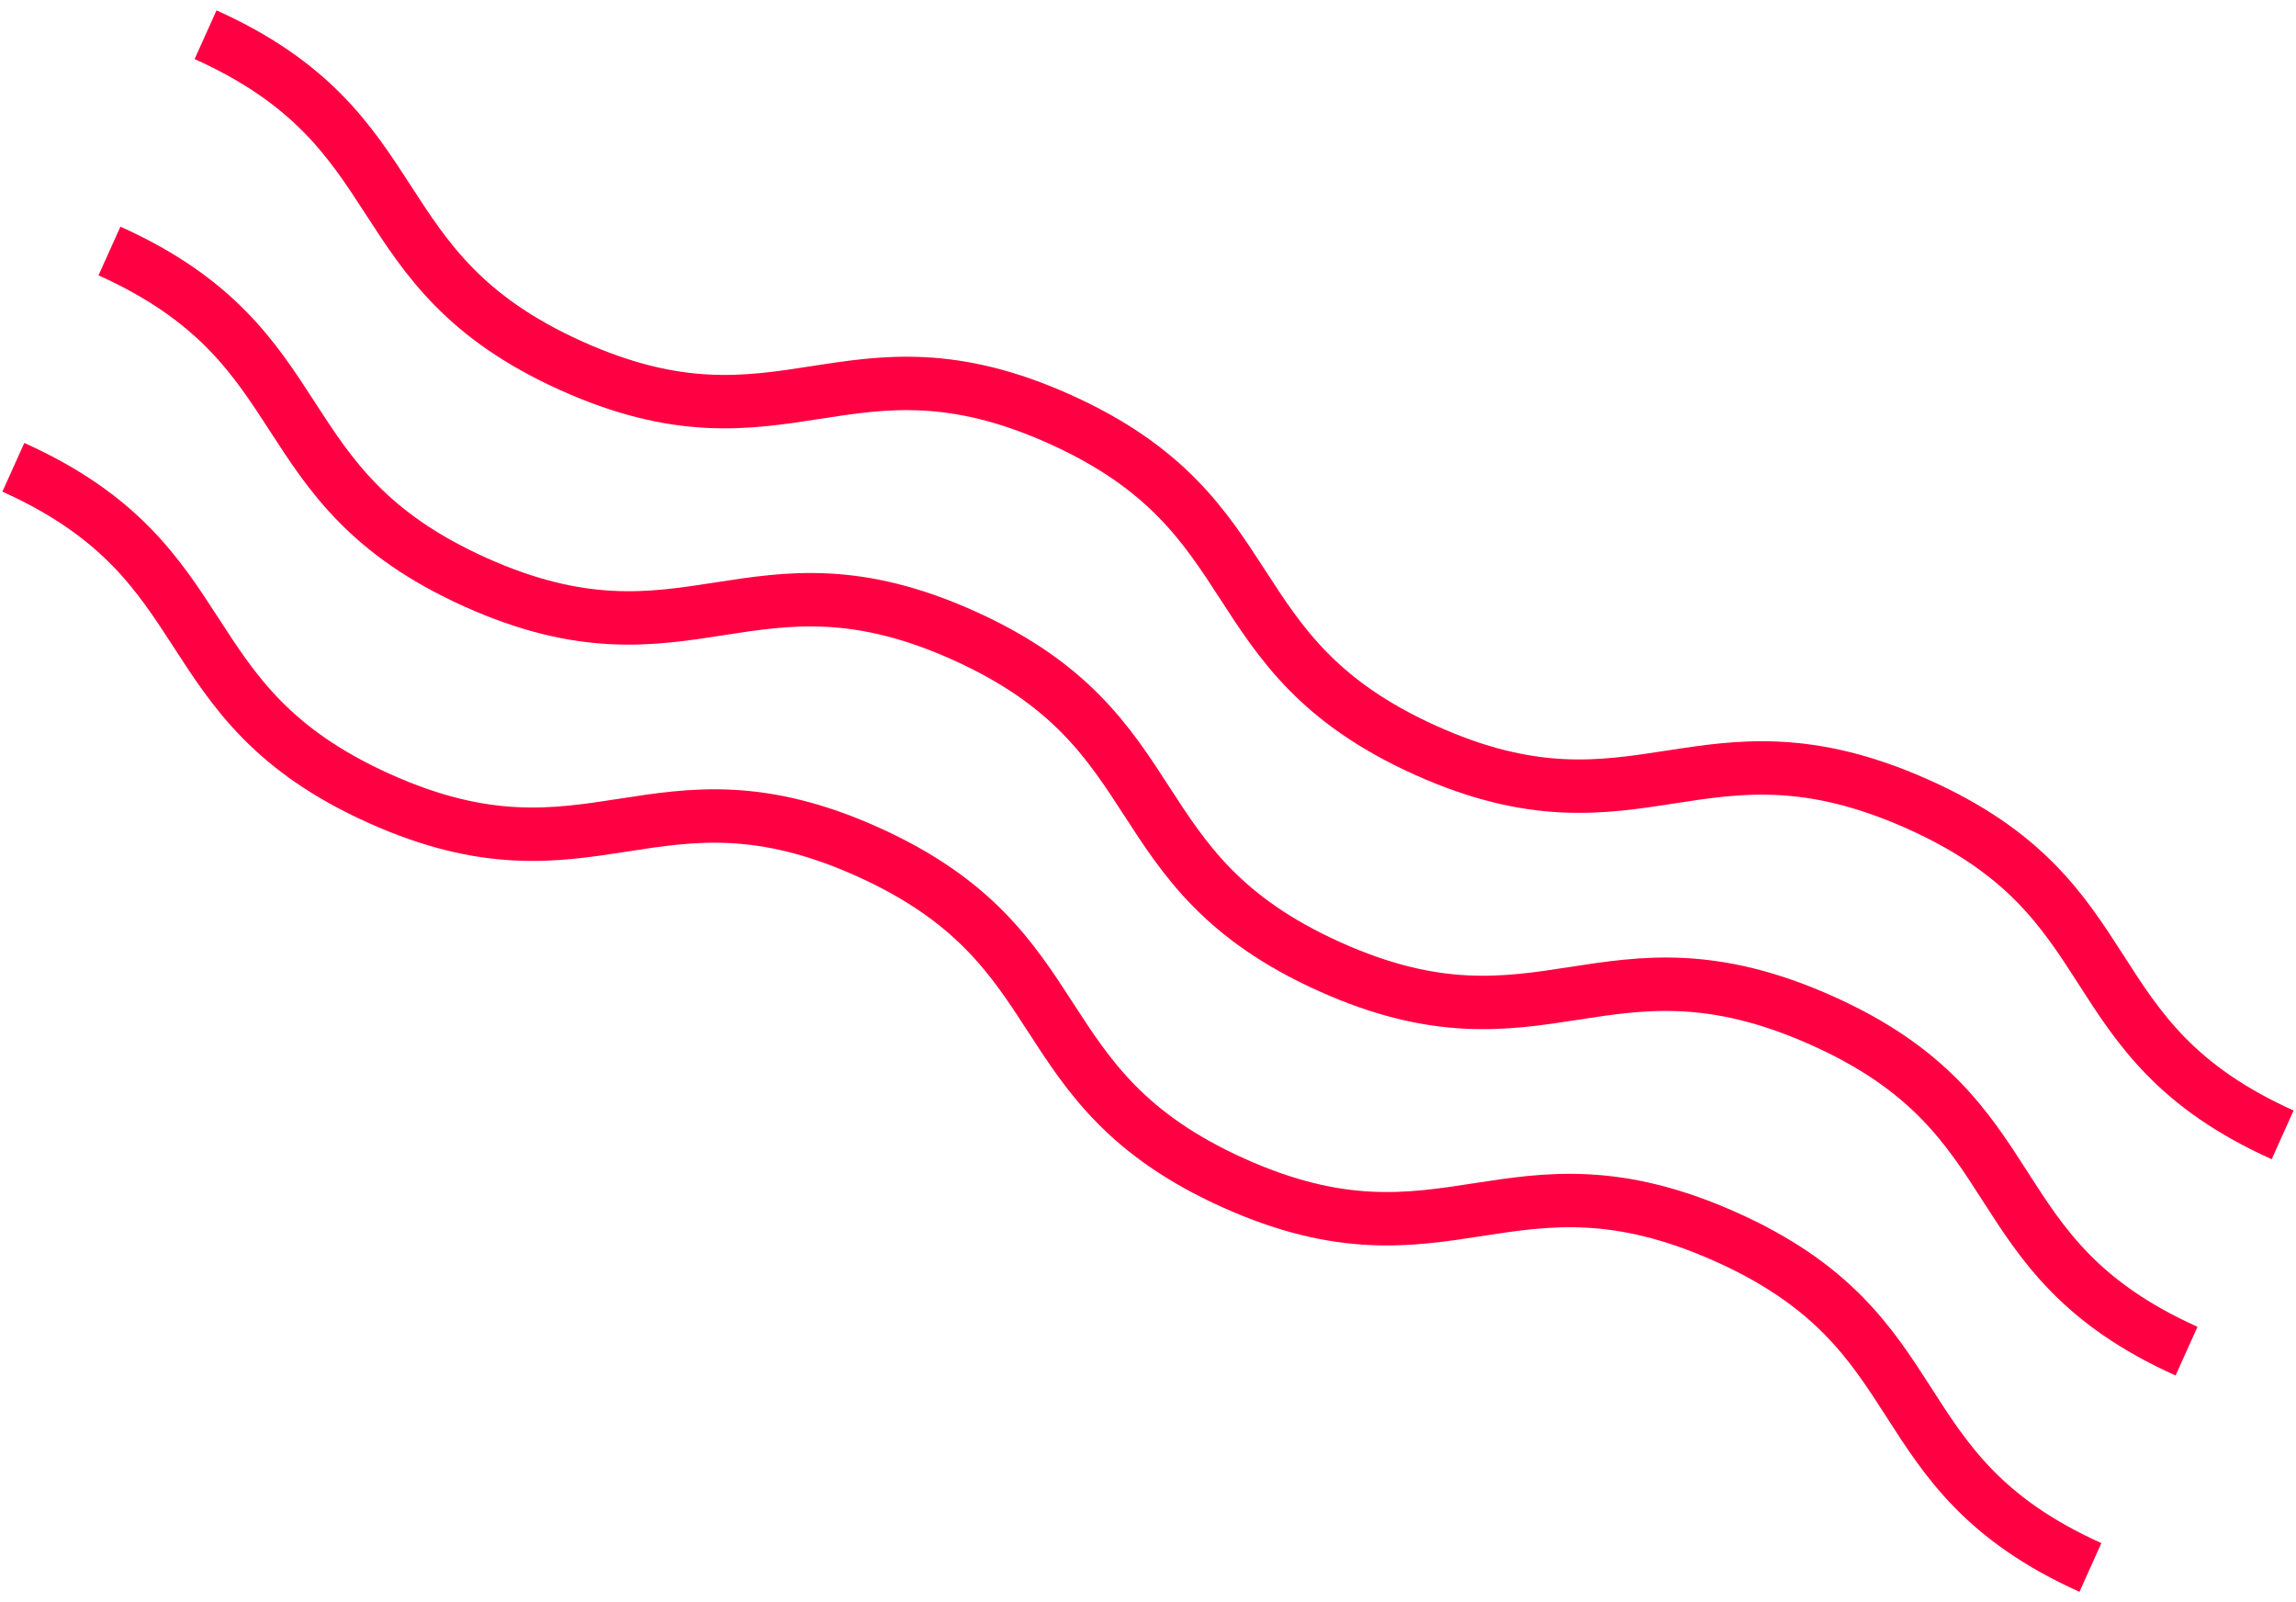
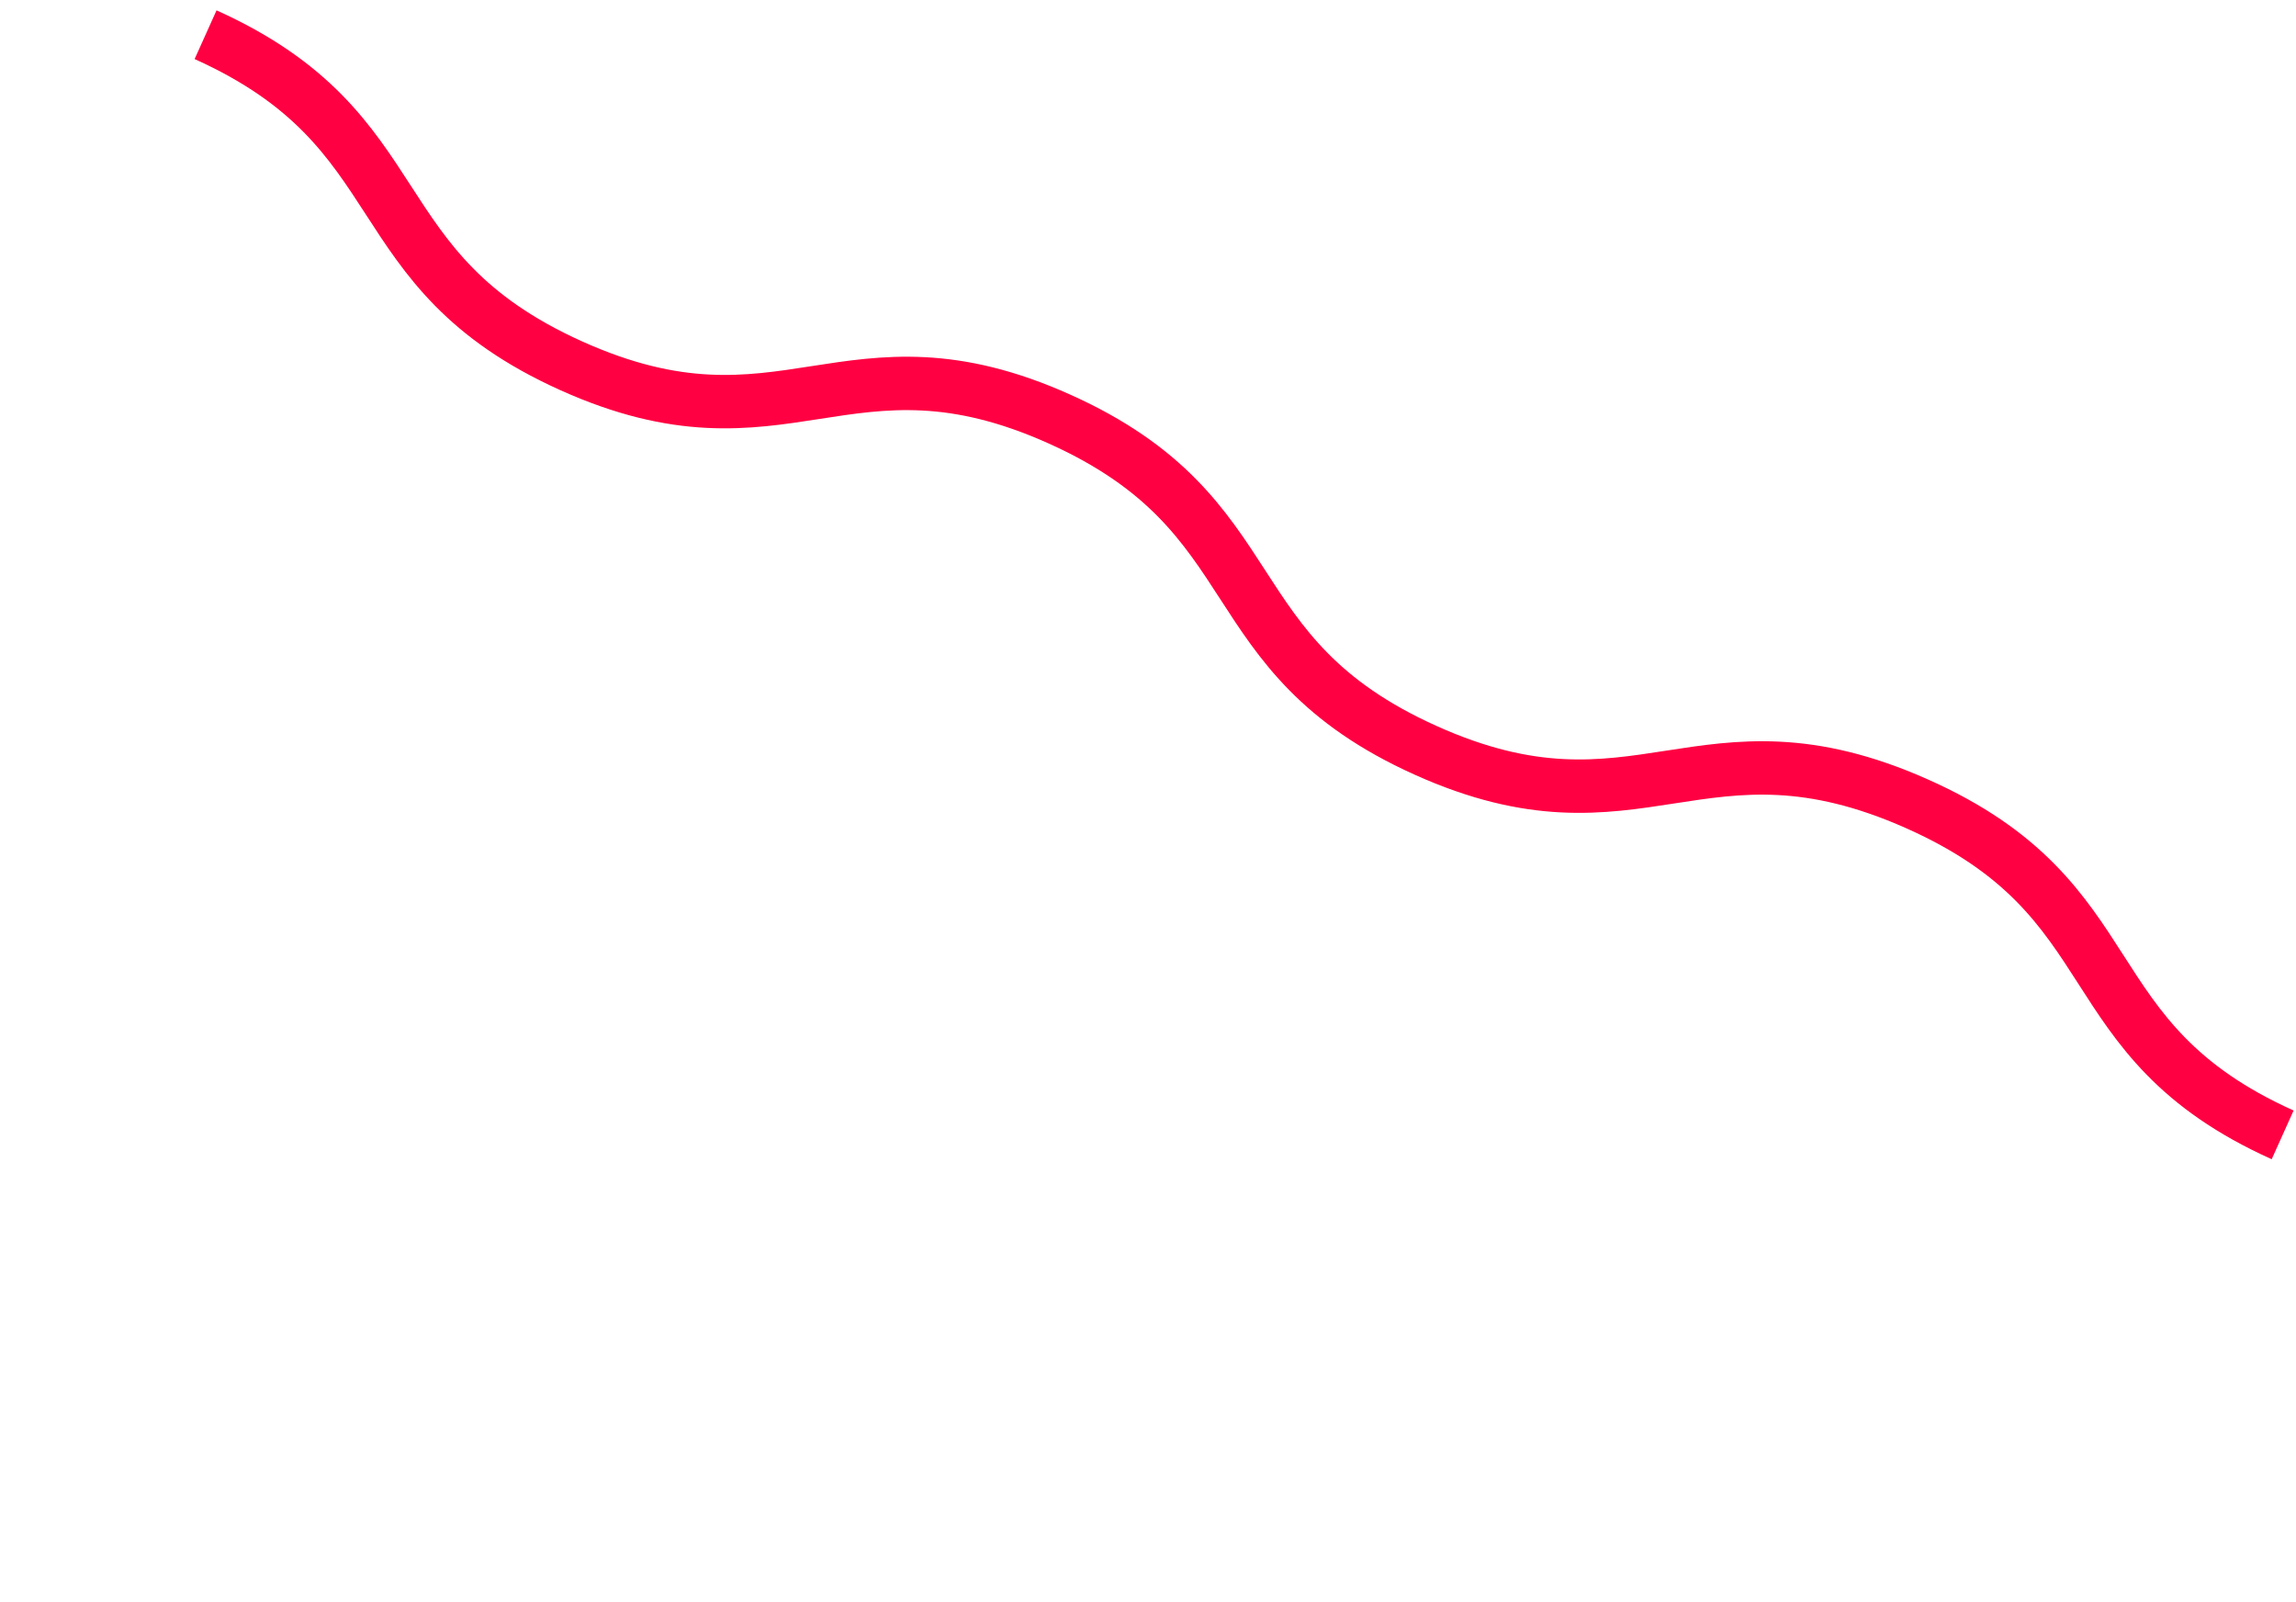
<svg xmlns="http://www.w3.org/2000/svg" id="Режим_изоляции" x="0px" y="0px" viewBox="0 0 86 60" style="enable-background:new 0 0 86 60;" xml:space="preserve">
  <style type="text/css"> .st0{fill:none;stroke:#FF0042;stroke-width:2;stroke-miterlimit:10;} </style>
  <g>
-     <path class="st0" d="M0.5,17.5c8,3.6,5.7,8.8,13.7,12.4c8,3.6,10.3-1.6,18.3,2c8,3.6,5.7,8.8,13.7,12.4c8,3.6,10.3-1.6,18.4,2 s5.7,8.8,13.7,12.4" />
-     <path class="st0" d="M4.1,9.4c8,3.6,5.7,8.8,13.7,12.4c8,3.6,10.3-1.6,18.3,2c8,3.6,5.7,8.8,13.7,12.4c8,3.6,10.3-1.6,18.4,2 s5.7,8.8,13.7,12.4" />
    <path class="st0" d="M7.7,1.3c8,3.6,5.7,8.8,13.7,12.4c8,3.6,10.3-1.6,18.3,2c8,3.6,5.7,8.8,13.7,12.4c8,3.6,10.3-1.6,18.4,2 s5.7,8.8,13.7,12.4" />
  </g>
</svg>